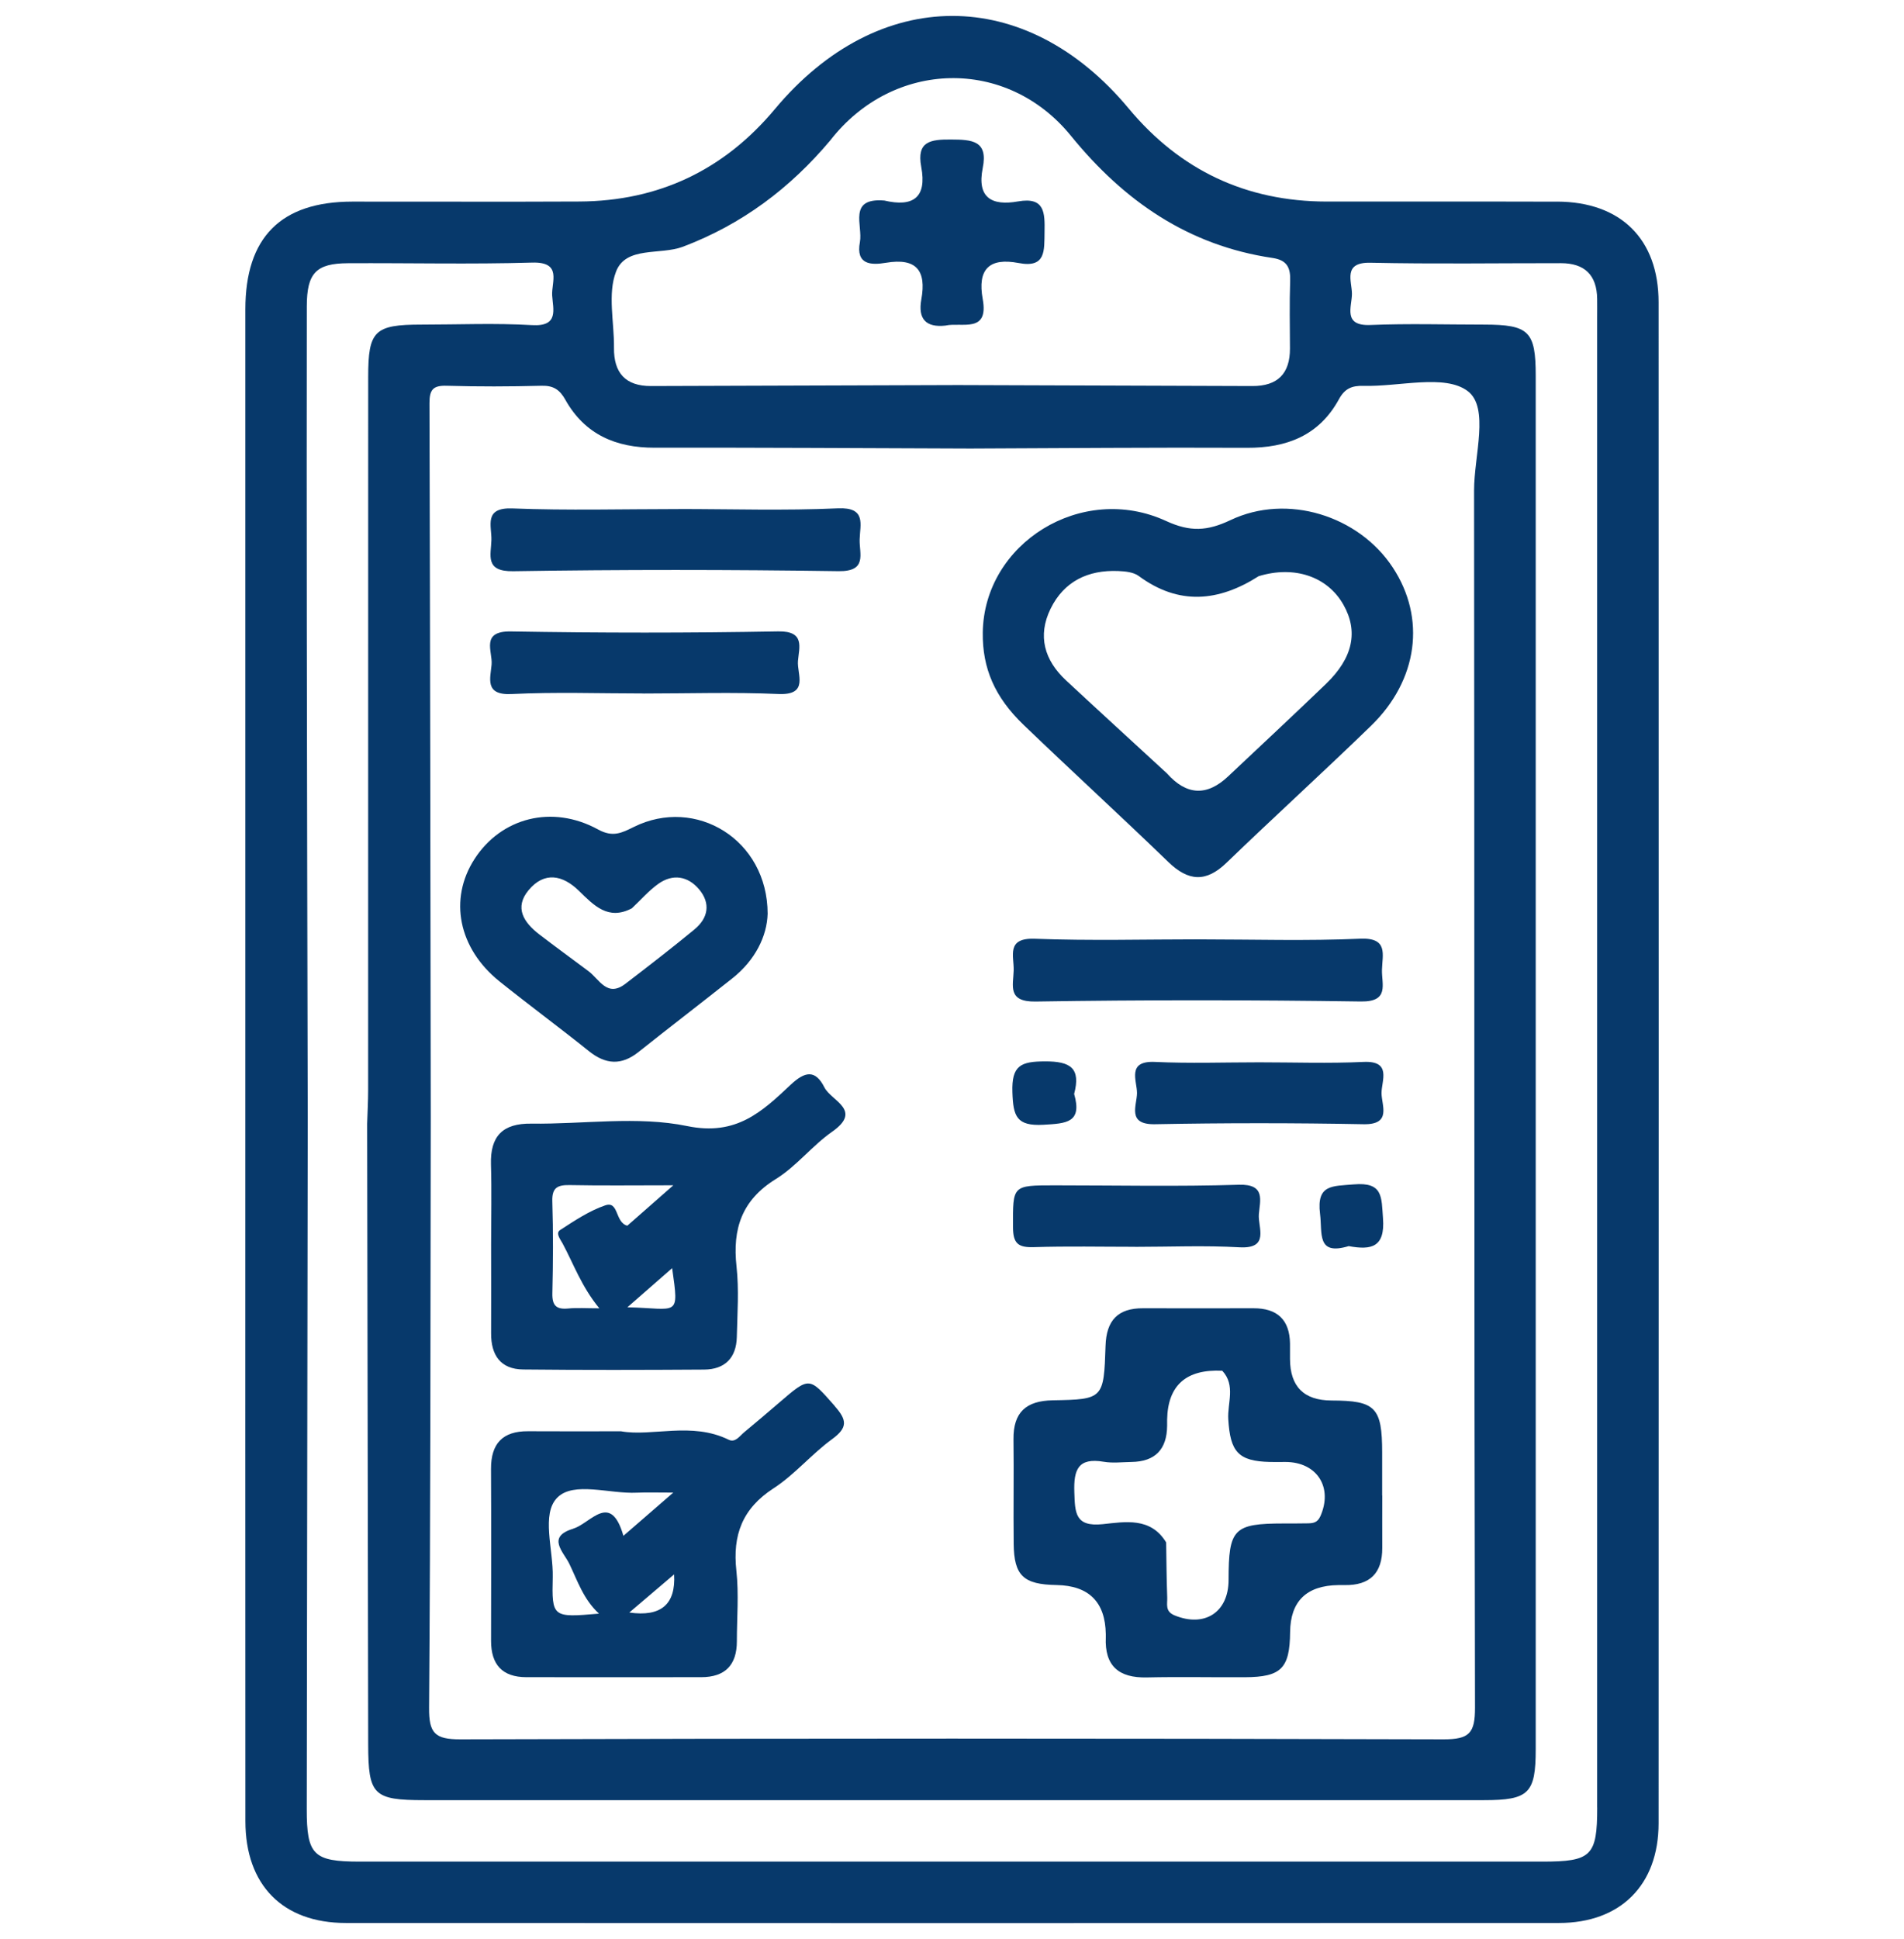
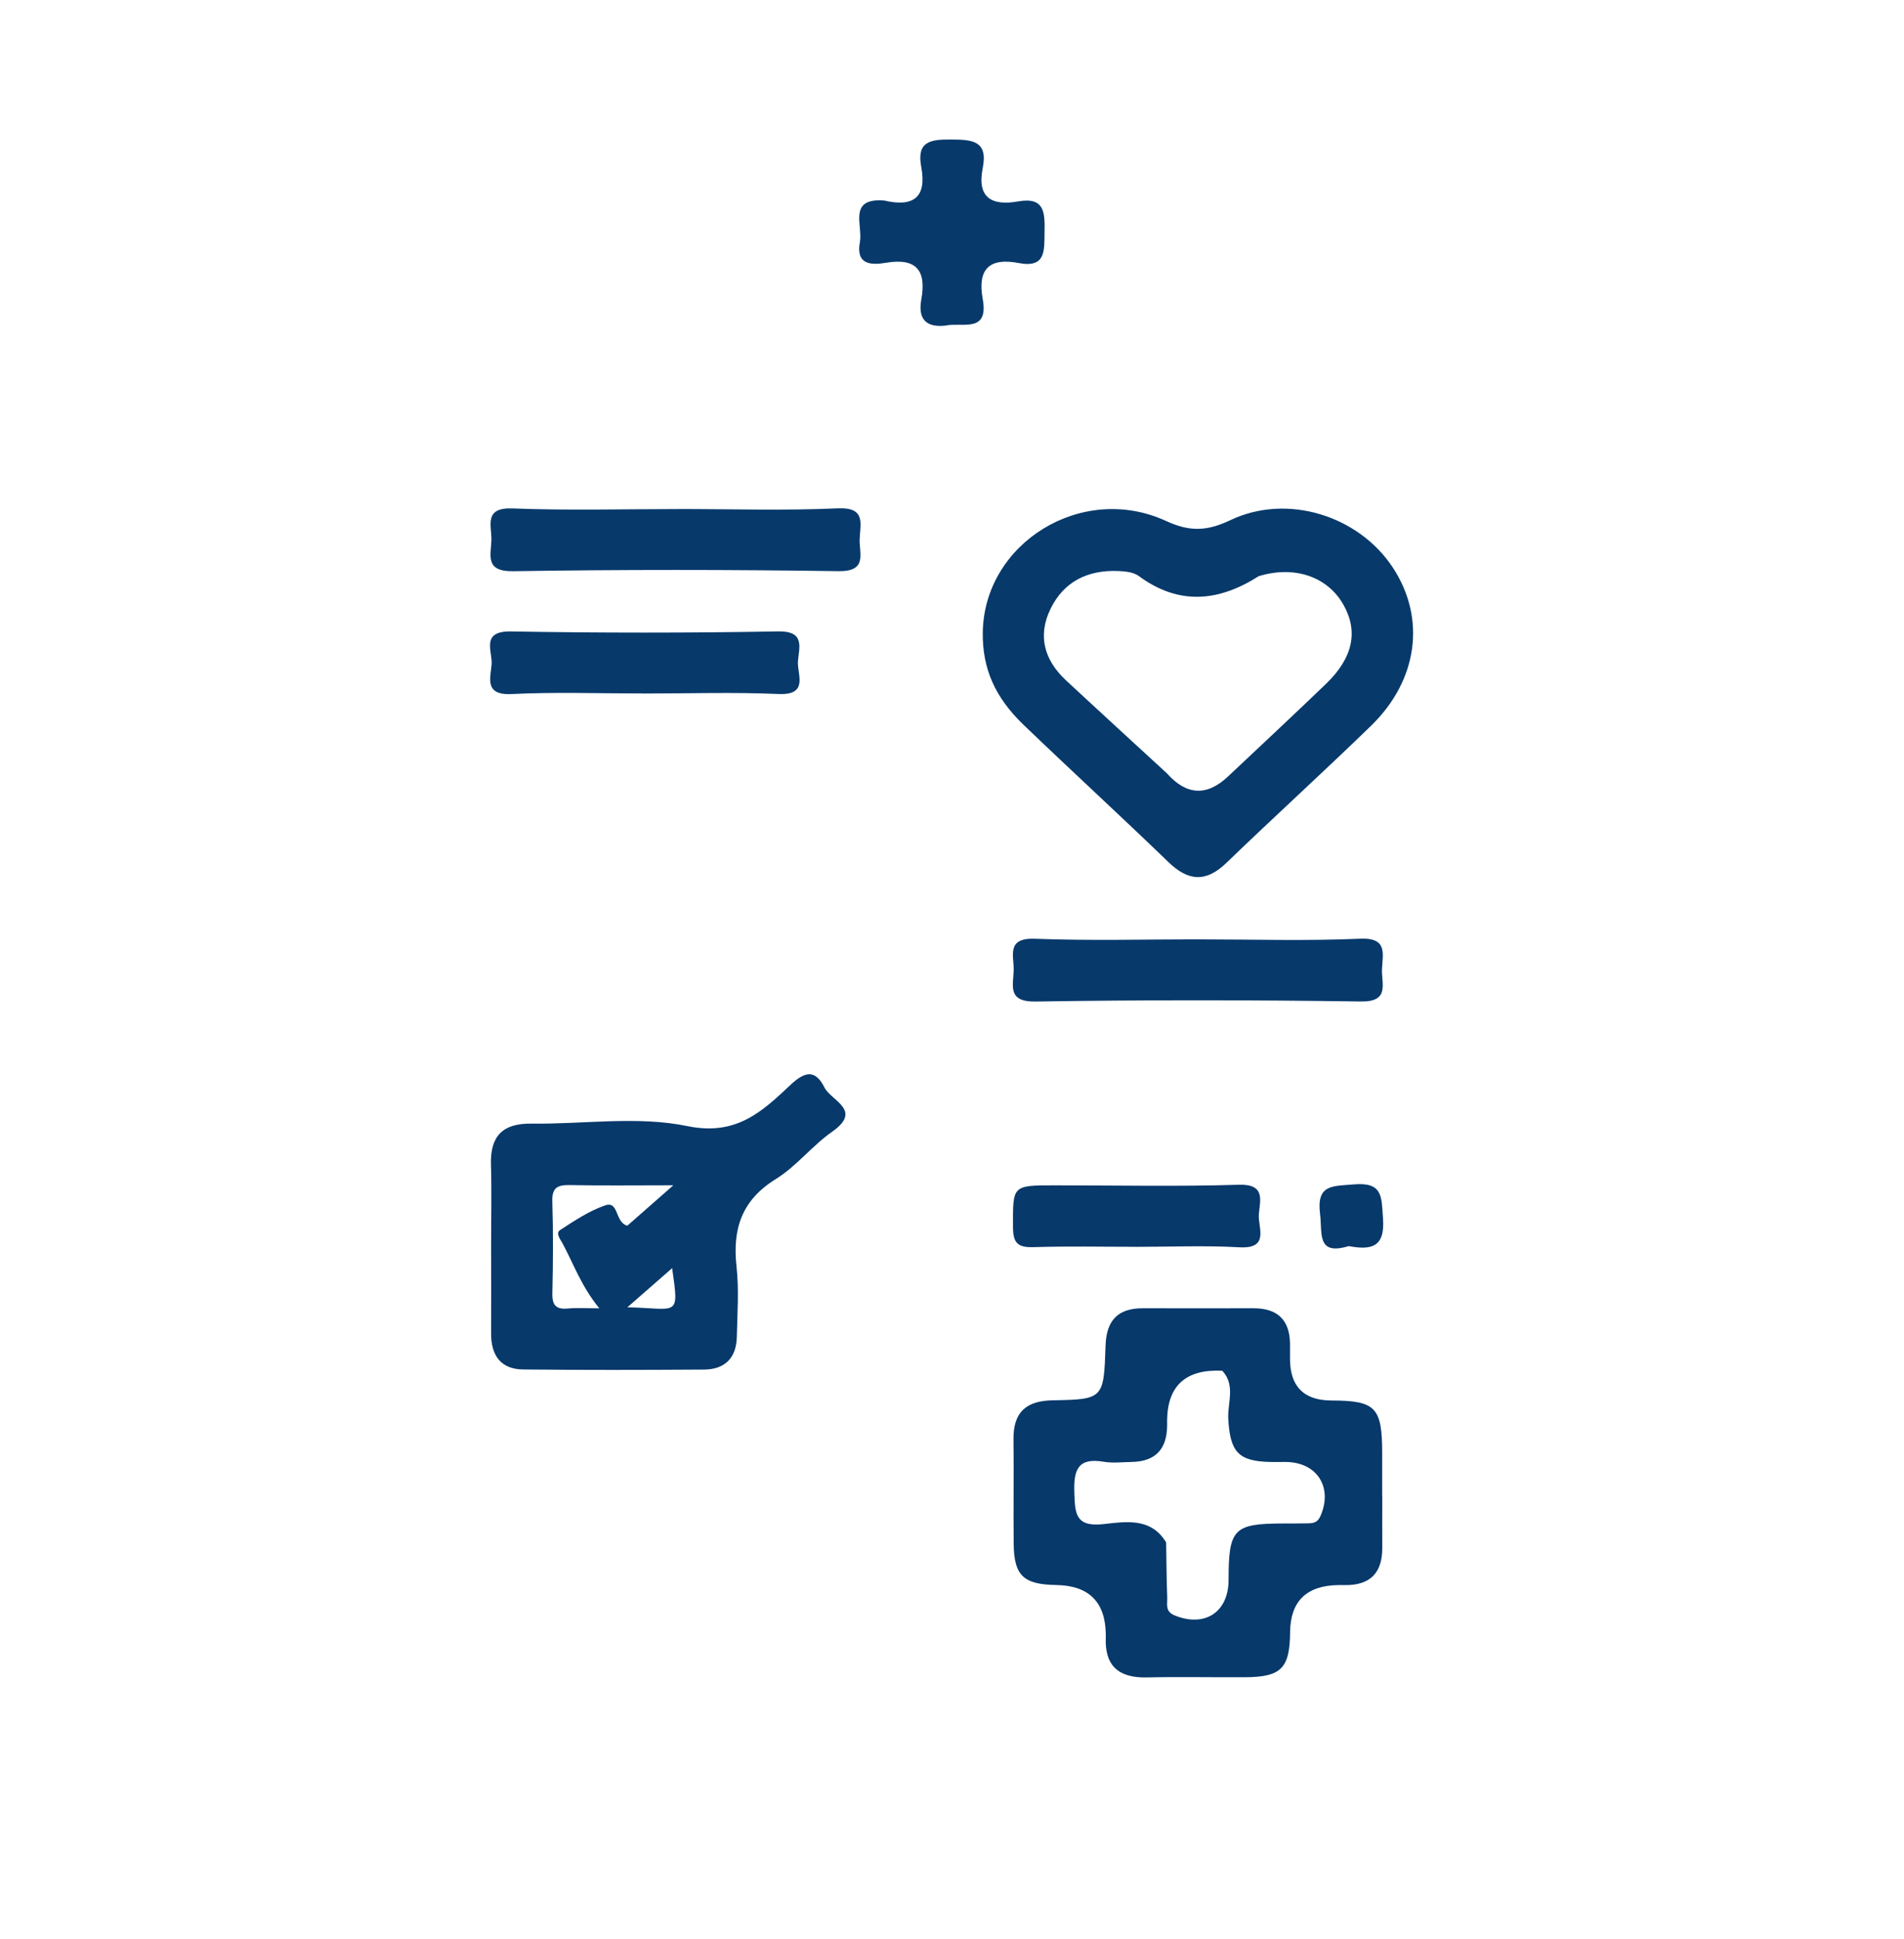
<svg xmlns="http://www.w3.org/2000/svg" version="1.1" viewBox="0 0 388 395">
  <defs>
    <style>
      .cls-1 {
        fill: #07396B;
      }
    </style>
  </defs>
  <g>
    <g id="Capa_1">
      <g>
        <g>
          <path class="cls-1" d="M177.35,45.55c-.45,3.24,0,6.1,4.01,6.08,6.11-.03,8.58,2.98,8.31,8.79-.11,2.38,1.77,3.76,2.83,5.56.04-.08.06-.17.1-.25,3.76-1.45,6.11-3.72,6.01-8.23-.09-4.21,2.94-5.55,6.67-5.72,2.84-.13,5.43-.49,5.5-4.32.06-3.77-2.3-4.5-5.26-4.52-4.92-.03-7.13-2.54-7.17-7.35-.02-2.71-.78-4.91-4.17-4.99-3.71-.08-4.48,2.28-4.61,5.25-.23,5.22-2.74,7.62-8.07,6.56-.58-.28-1.11-.6-1.61-.94-.81,1.38-2.3,2.33-2.54,4.09Z" />
-           <path class="cls-1" d="M317.31,41.08c-15.65-.05-31.29,0-46.94-.02-16.41-.02-29.88-6.36-40.37-18.97-20.96-25.18-51-25.12-72.1.14-10.36,12.4-23.65,18.73-39.82,18.82-15.44.08-30.88,0-46.31.02-14.55.02-21.77,7.29-21.77,21.95,0,50.91,0,101.82,0,152.73,0,51.75-.02,103.49.01,155.24,0,13,7.6,20.73,20.46,20.73,82.41.03,164.81.04,247.22,0,12.55,0,20.29-7.74,20.3-20.28.03-103.28.03-206.57,0-309.85,0-12.89-7.71-20.48-20.68-20.52ZM125.54,55.32c2.02-5.23,8.99-3.31,13.63-5.06,12.05-4.56,21.85-11.93,30.04-21.68,12.77-16.42,35.93-17.03,49.03-.91,10.81,13.29,23.93,22.35,41.09,24.88,2.96.44,3.67,1.98,3.58,4.68-.15,4.58-.06,9.17-.04,13.75.02,5.15-2.53,7.68-7.67,7.66-19.99-.07-39.99-.14-59.98-.2-20.86.07-41.72.14-62.57.2-5.19.01-7.59-2.68-7.53-7.8.06-5.22-1.34-10.96.42-15.51ZM115.22,81.46c3.97,7.04,10.27,9.76,18.2,9.74,21.44-.04,42.88.1,64.33.17,18.78-.07,37.55-.24,56.33-.15,8.16.04,14.75-2.52,18.78-9.91,1.19-2.18,2.65-2.77,4.98-2.71,7.28.21,16.58-2.46,21.26,1.07,4.46,3.37,1.28,13.24,1.29,20.24.09,82.65,0,165.31.19,247.96.01,5.17-1.16,6.45-6.4,6.44-66.78-.2-133.56-.2-200.34,0-5.23.02-6.44-1.25-6.4-6.44.31-40.07.27-80.14.34-120.21h0s0,0,0,0c-.07-48.52-.12-97.04-.26-145.55,0-2.71.71-3.61,3.49-3.53,6.45.19,12.91.17,19.36,0,2.42-.06,3.7.81,4.86,2.88ZM325.48,368.21c0,9.86-1.17,11.01-11.19,11.01-80.32,0-160.64,0-240.96,0-9.48,0-10.83-1.33-10.82-10.74.06-46.94.13-93.88.2-140.83-.07-33.39-.15-66.77-.19-100.16-.03-21.7-.03-43.41,0-65.11.01-6.75,1.89-8.73,8.37-8.76,12.52-.07,25.05.24,37.56-.13,6.16-.18,3.91,3.93,4.07,6.69.17,2.8,1.43,6.37-4.08,6.05-7.49-.44-15.02-.11-22.53-.11-9.6,0-10.88,1.25-10.88,10.66,0,48.42,0,96.83-.01,145.25,0,2.29-.13,4.58-.2,6.87.07,42.14.14,84.29.21,126.43.02,10.32,1.05,11.37,11.44,11.37,71.97,0,143.95,0,215.92,0,9.15,0,10.56-1.38,10.56-10.38,0-93.27,0-186.54,0-279.8,0-9.04-1.38-10.39-10.53-10.4-7.72,0-15.45-.24-23.15.08-5.71.24-3.77-3.75-3.77-6.34,0-2.59-1.92-6.47,3.78-6.34,12.93.28,25.87.08,38.8.09,4.83,0,7.33,2.4,7.39,7.27.02,1.25,0,2.5,0,3.76,0,101.2,0,202.39,0,303.59Z" />
        </g>
        <path class="cls-1" d="M244.64,191.36c10.84,0,21.7.34,32.52-.14,5.8-.26,4.54,3.24,4.46,6.33-.08,2.93,1.58,6.55-4.31,6.46-22.1-.32-44.2-.34-66.29.01-5.78.09-4.54-3.25-4.45-6.33.08-2.93-1.59-6.68,4.31-6.46,11.24.43,22.51.12,33.77.12Z" />
-         <path class="cls-1" d="M256.61,216.4c7.09,0,14.18.25,21.25-.08,5.8-.27,3.67,3.84,3.67,6.34,0,2.5,2.14,6.46-3.66,6.35-14.17-.27-28.34-.27-42.51,0-5.79.11-3.67-3.85-3.66-6.35,0-2.5-2.14-6.61,3.66-6.34,7.07.33,14.17.08,21.25.08Z" />
        <path class="cls-1" d="M231.3,253.98c-6.88,0-13.76-.15-20.63.07-3.18.1-4.24-.73-4.24-4.1-.02-8.49-.21-8.49,8.53-8.49,12.5,0,25.02.27,37.51-.12,5.5-.17,4.28,3.25,4.06,6.02-.21,2.68,2.29,7.07-3.97,6.72-7.06-.4-14.17-.09-21.25-.09Z" />
-         <path class="cls-1" d="M218.89,222.84c1.7,5.89-1.6,6.01-6.25,6.28-5.52.31-6.17-1.74-6.33-6.61-.19-5.51,1.74-6.28,6.64-6.3,5.2-.02,7.33,1.37,5.94,6.63Z" />
        <path class="cls-1" d="M274.84,253.84c-6.58,1.98-5.34-2.59-5.84-6.57-.75-6.04,2.53-5.62,6.84-6,6.04-.53,5.66,2.57,5.99,6.9.45,5.92-2.38,6.52-6.99,5.67Z" />
        <path class="cls-1" d="M138.21,103.69c10.85,0,21.71.35,32.54-.14,5.84-.26,4.51,3.29,4.43,6.34-.08,2.92,1.61,6.54-4.29,6.46-22.11-.32-44.22-.34-66.33.01-5.82.09-4.5-3.29-4.42-6.34.08-2.92-1.63-6.68,4.3-6.45,11.25.44,22.52.13,33.79.13Z" />
        <path class="cls-1" d="M131.11,141.26c-8.97,0-17.95-.32-26.9.12-5.54.27-4.26-3.26-4.03-6.02.22-2.67-2.31-6.84,3.96-6.73,18.14.31,36.3.32,54.44-.01,5.52-.1,4.26,3.27,4.03,6.03-.22,2.67,2.32,6.99-3.96,6.72-9.16-.4-18.35-.1-27.53-.1Z" />
        <path class="cls-1" d="M192.72,66.32c-4.05.46-5.69-1.36-4.97-5.33,1.06-5.86-.97-8.51-7.22-7.46-2.99.5-6.17.44-5.3-4.21.63-3.4-2.51-9.07,4.97-8.47,5.84,1.37,8.72-.56,7.53-6.86-.98-5.23,1.92-5.6,6.08-5.57,4.26.02,7.58.21,6.45,5.81-1.22,6.1,1.89,7.74,7.2,6.8,5.45-.96,5.47,2.3,5.4,6.23-.07,3.74.33,7.39-5.27,6.32-6.05-1.16-8.43,1.3-7.33,7.34,1.28,7.03-4.23,4.69-7.53,5.39Z" />
        <path class="cls-1" d="M281.66,304.63c0-2.92,0-5.84,0-8.76-.01-9.18-1.36-10.56-10.31-10.58q-8.45-.02-8.47-8.46c0-1.04,0-2.09,0-3.13-.07-4.88-2.62-7.21-7.43-7.2-7.5,0-15.01.03-22.51,0-5.17-.03-7.49,2.5-7.65,7.66-.35,10.79-.45,10.91-10.75,11.09-5.45.09-8.07,2.44-8.01,7.95.09,7.09-.04,14.18.04,21.27.07,6.51,1.99,8.3,8.72,8.41q9.9.17,10.05,10c0,.21,0,.42,0,.63-.26,5.84,2.63,8.32,8.36,8.19,6.67-.15,13.34,0,20.01-.04,7.39-.04,9.12-1.8,9.19-9.2q.1-9.44,9.85-9.57c.42,0,.83,0,1.25,0,5.15.09,7.71-2.43,7.68-7.6-.02-3.54,0-7.09,0-10.63ZM269.04,308.91c-.54,1.2-1.38,1.38-2.42,1.4-1.66.03-3.33.03-4.99.03-10.25.01-11.26,1.05-11.27,11.5,0,6.61-4.9,9.74-11.03,7.21-1.95-.81-1.42-2.3-1.47-3.62-.14-3.74-.16-7.48-.22-11.23h0c-3.14-5.19-8.36-4.2-12.91-3.72-5.66.59-5.66-2.31-5.8-6.5-.16-4.62.78-7.1,6-6.21,1.82.31,3.74.07,5.62.04,4.85-.06,7.25-2.56,7.29-7.38,0-.42,0-.83,0-1.25q.21-10.49,11.24-9.95c2.77,2.98,1.02,6.59,1.22,9.87.4,6.65,2.02,8.56,8.51,8.71,1.04.03,2.08,0,3.12,0,6.47,0,9.76,5.19,7.12,11.1Z" />
        <path class="cls-1" d="M283.82,115.6c-6.95-10.56-21.51-15.15-33.07-9.65-4.73,2.25-8.24,2.43-13.12.18-17.17-7.91-37.15,4.52-37.36,22.77-.08,7.18,2.39,13.08,8.35,18.79,9.76,9.37,19.74,18.51,29.47,27.91,4.08,3.94,7.66,4.19,11.83.17,9.74-9.39,19.76-18.5,29.47-27.92,9.61-9.33,11.22-21.95,4.43-32.25ZM270.2,139.32c-6.59,6.34-13.29,12.58-19.95,18.85q-6.47,6.1-12.44-.62c-6.85-6.31-13.73-12.59-20.55-18.93-4.43-4.11-5.88-9.08-3.17-14.62,2.74-5.6,7.66-7.93,13.78-7.68,1.42.06,3.11.22,4.18,1.01,8.19,6.04,16.29,5.24,24.45.04,7.24-2.21,13.99.05,17.25,5.79,3.09,5.44,1.98,10.84-3.55,16.16Z" />
        <path class="cls-1" d="M168,221.51c-1.86-3.7-3.99-3.25-6.88-.54-5.81,5.46-11.06,10.48-21.06,8.42-10.19-2.1-21.16-.36-31.79-.5-5.82-.08-8.39,2.53-8.22,8.31.16,5.41.03,10.84.03,16.26,0,6.04.03,12.09,0,18.13-.03,4.45,1.91,7.33,6.53,7.38,12.29.13,24.59.1,36.89.02,4.23-.03,6.55-2.4,6.65-6.63.11-4.79.46-9.63-.06-14.37-.85-7.69,1.08-13.53,8.02-17.82,4.19-2.59,7.38-6.77,11.45-9.62,6.32-4.42-.16-6.28-1.55-9.03ZM123.35,245.53c-3.27,1.12-6.27,3.13-9.2,5.03-.99.64.02,1.86.5,2.75,2.24,4.15,3.79,8.69,7.48,13.2-2.64,0-4.51-.14-6.36.04-2.42.23-3.27-.62-3.21-3.11.15-6.23.19-12.47-.01-18.7-.1-2.96,1.2-3.38,3.69-3.33,6.43.13,12.87.04,20.97.04-3.8,3.34-6.59,5.79-9.37,8.23-2.54-.64-1.71-5.1-4.48-4.15ZM127.85,266.3c3.33-2.91,6.09-5.32,9.12-7.97,1.45,10.2,1.22,8.2-9.12,7.97Z" />
-         <path class="cls-1" d="M170.11,286.41c-5.24-5.92-5.07-6.06-11.31-.7-2.37,2.04-4.75,4.06-7.15,6.05-.92.76-1.81,2.18-3.16,1.52-7.58-3.72-15.62-.58-21.94-1.72-7.26,0-13.1.03-18.93-.01-5.2-.04-7.58,2.52-7.56,7.68.06,11.67.03,23.35.01,35.02,0,4.83,2.28,7.39,7.18,7.4,11.88.02,23.76,0,35.64,0,4.87,0,7.27-2.47,7.27-7.32,0-4.79.42-9.63-.1-14.37-.8-7.26,1.21-12.66,7.57-16.78,4.32-2.8,7.75-6.97,11.94-10.02,3.25-2.37,3.02-3.92.52-6.74ZM116.84,311.4c-5.55,1.65-1.99,4.75-.84,7.12,1.68,3.47,2.86,7.22,6.06,10.19-9.47.81-9.62.8-9.42-7.47.13-5.55-2.4-12.85.94-16.18,3.34-3.34,10.63-.72,16.19-.99,1.98-.09,3.97-.02,7.43-.02-4.01,3.48-6.89,5.97-10.16,8.81-2.61-9.12-6.69-2.52-10.2-1.48ZM128.24,328.48c3.08-2.62,5.87-5,9.13-7.77q.54,9.16-9.13,7.77Z" />
-         <path class="cls-1" d="M129.17,168.45c-2.5,1.24-4.3,2.16-7.29.52-9.36-5.13-19.74-2.42-25.19,6.03-5.26,8.15-3.29,18.17,5.08,24.9,6,4.82,12.21,9.38,18.21,14.2,3.43,2.76,6.64,2.98,10.12.21,6.35-5.05,12.79-9.98,19.14-15.02,4.68-3.71,7.06-8.6,7.19-13.16-.02-15.12-14.66-23.93-27.26-17.68ZM141.54,189.31c-4.61,3.8-9.34,7.45-14.09,11.09-3.77,2.89-5.33-.99-7.61-2.63-3.32-2.48-6.68-4.92-9.97-7.45-3.11-2.4-5.13-5.41-2.15-8.99,3.21-3.85,6.94-3.1,10.26.14,3.05,2.98,5.96,6.09,10.78,3.56,1.79-1.68,3.42-3.58,5.4-4.99,2.96-2.1,6.02-1.57,8.29,1.11,2.4,2.84,1.89,5.85-.92,8.16Z" />
      </g>
    </g>
  </g>
</svg>